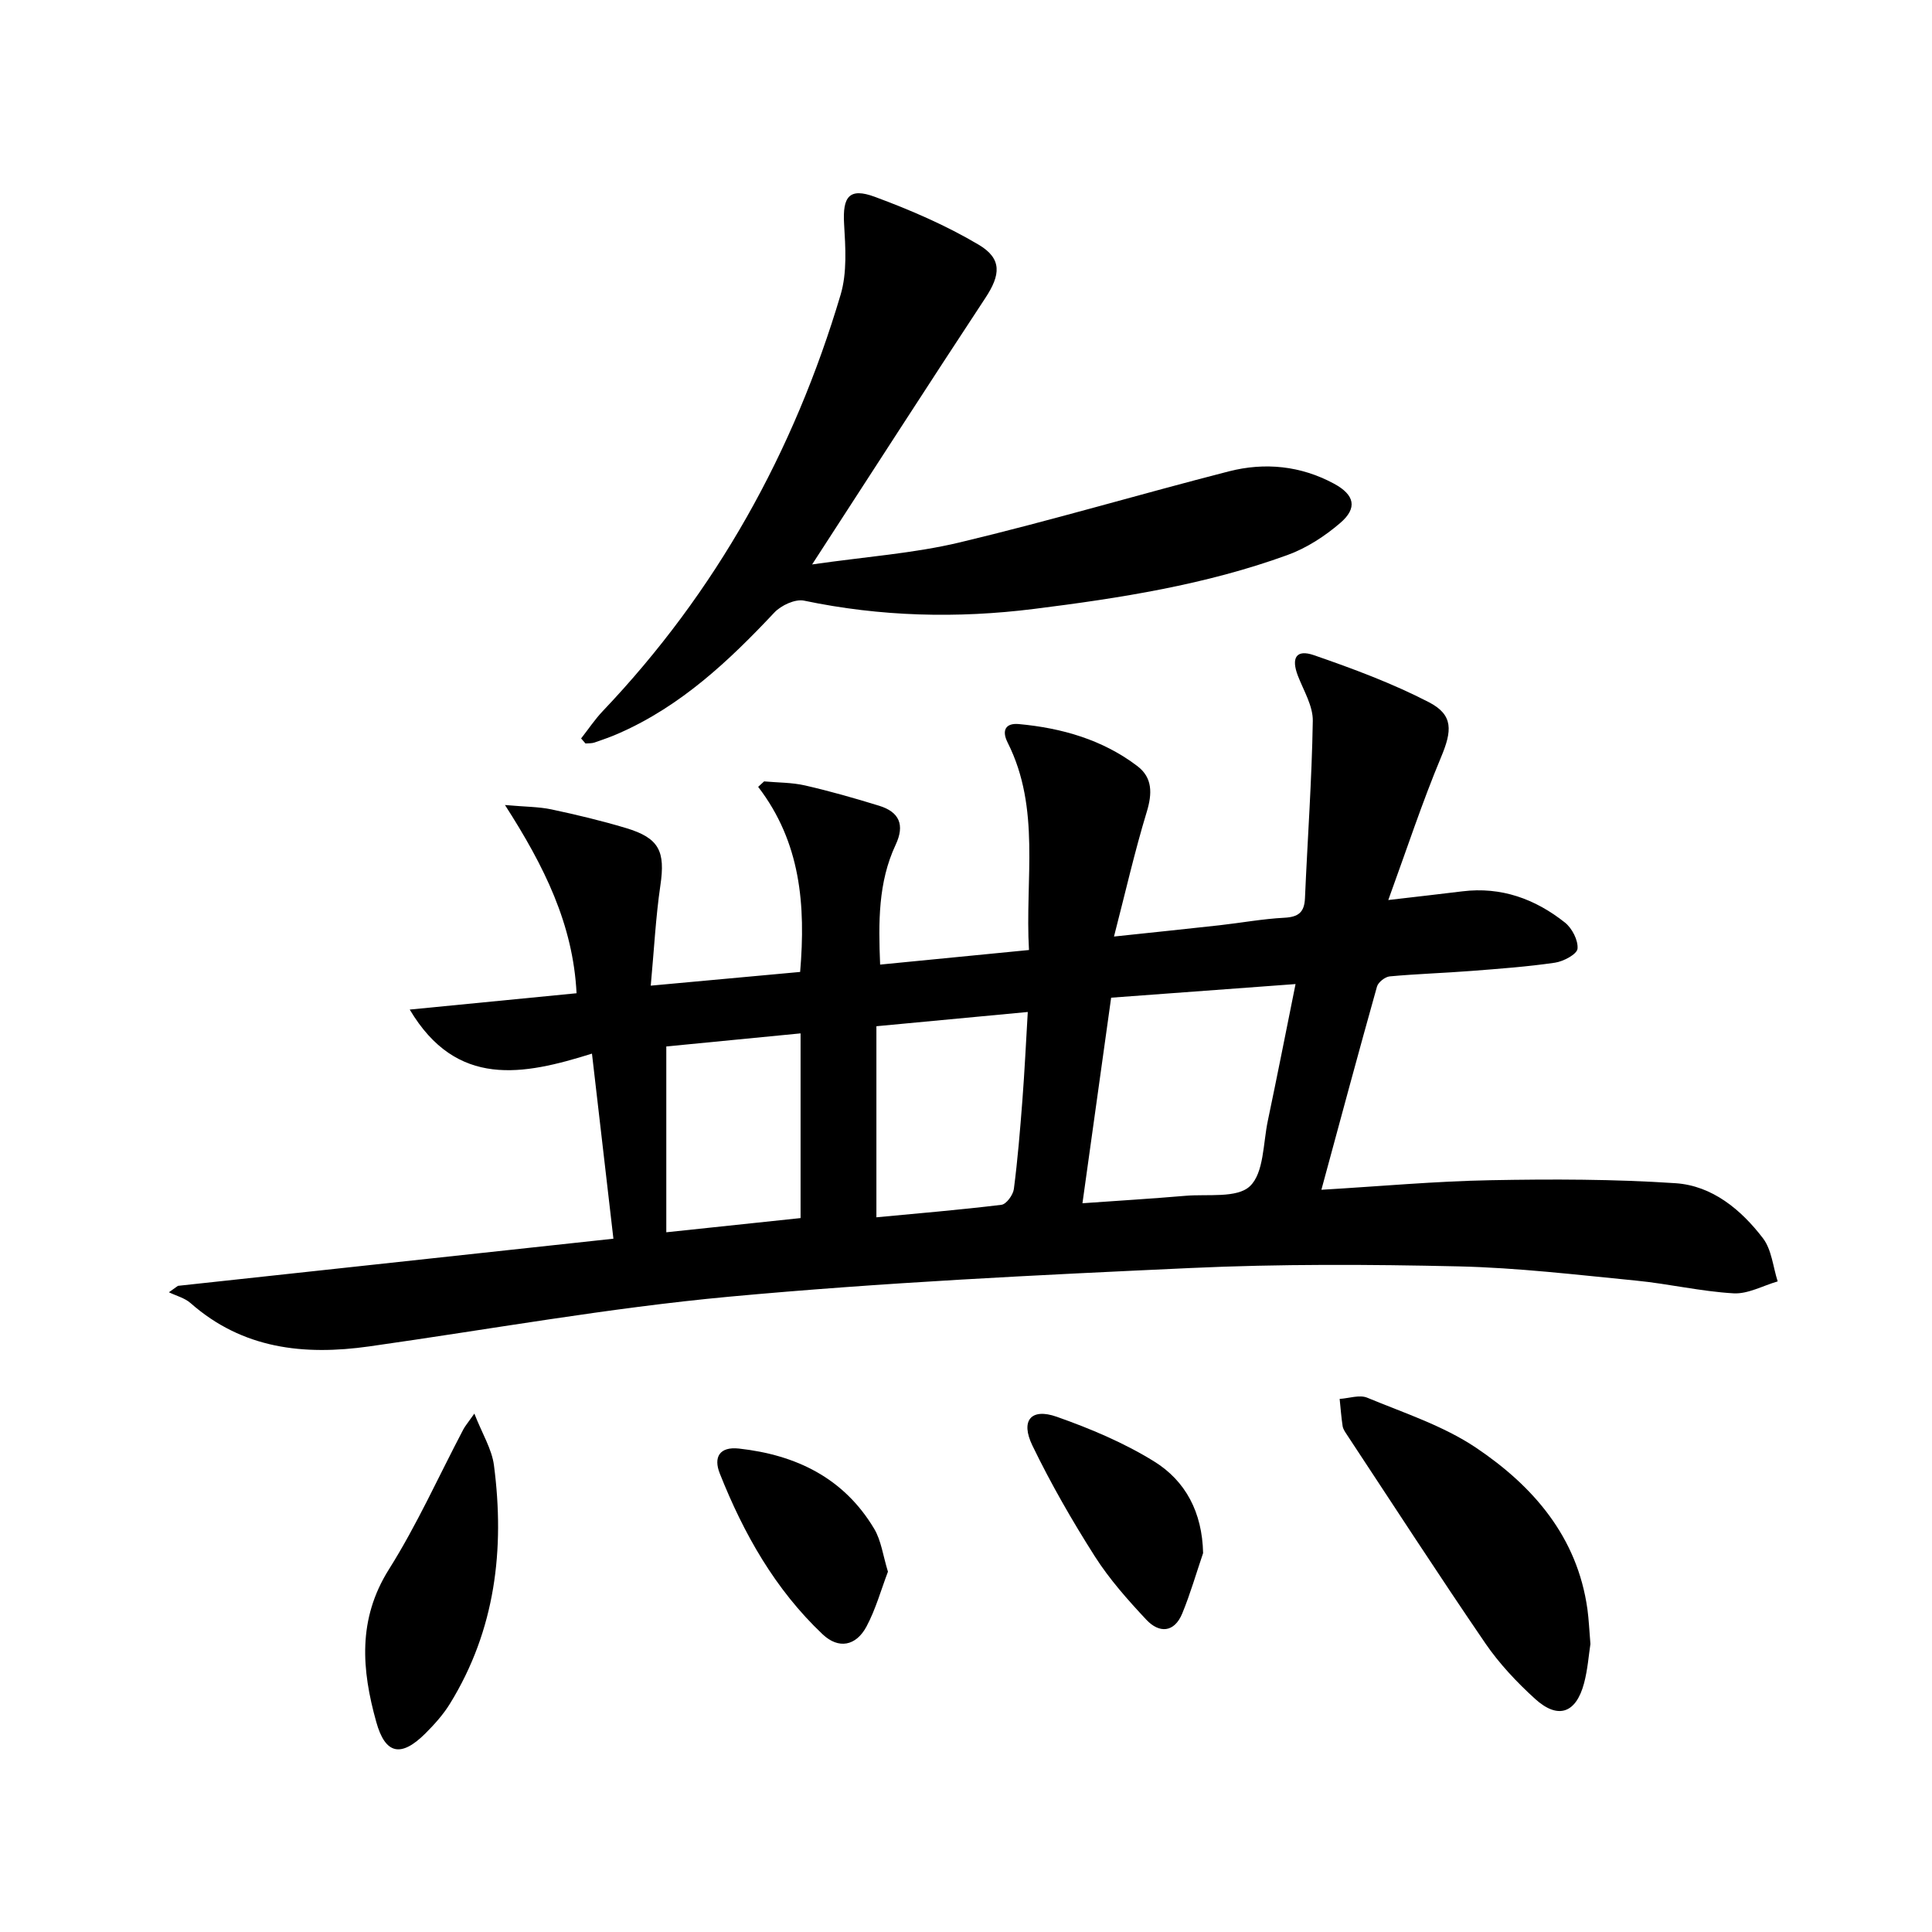
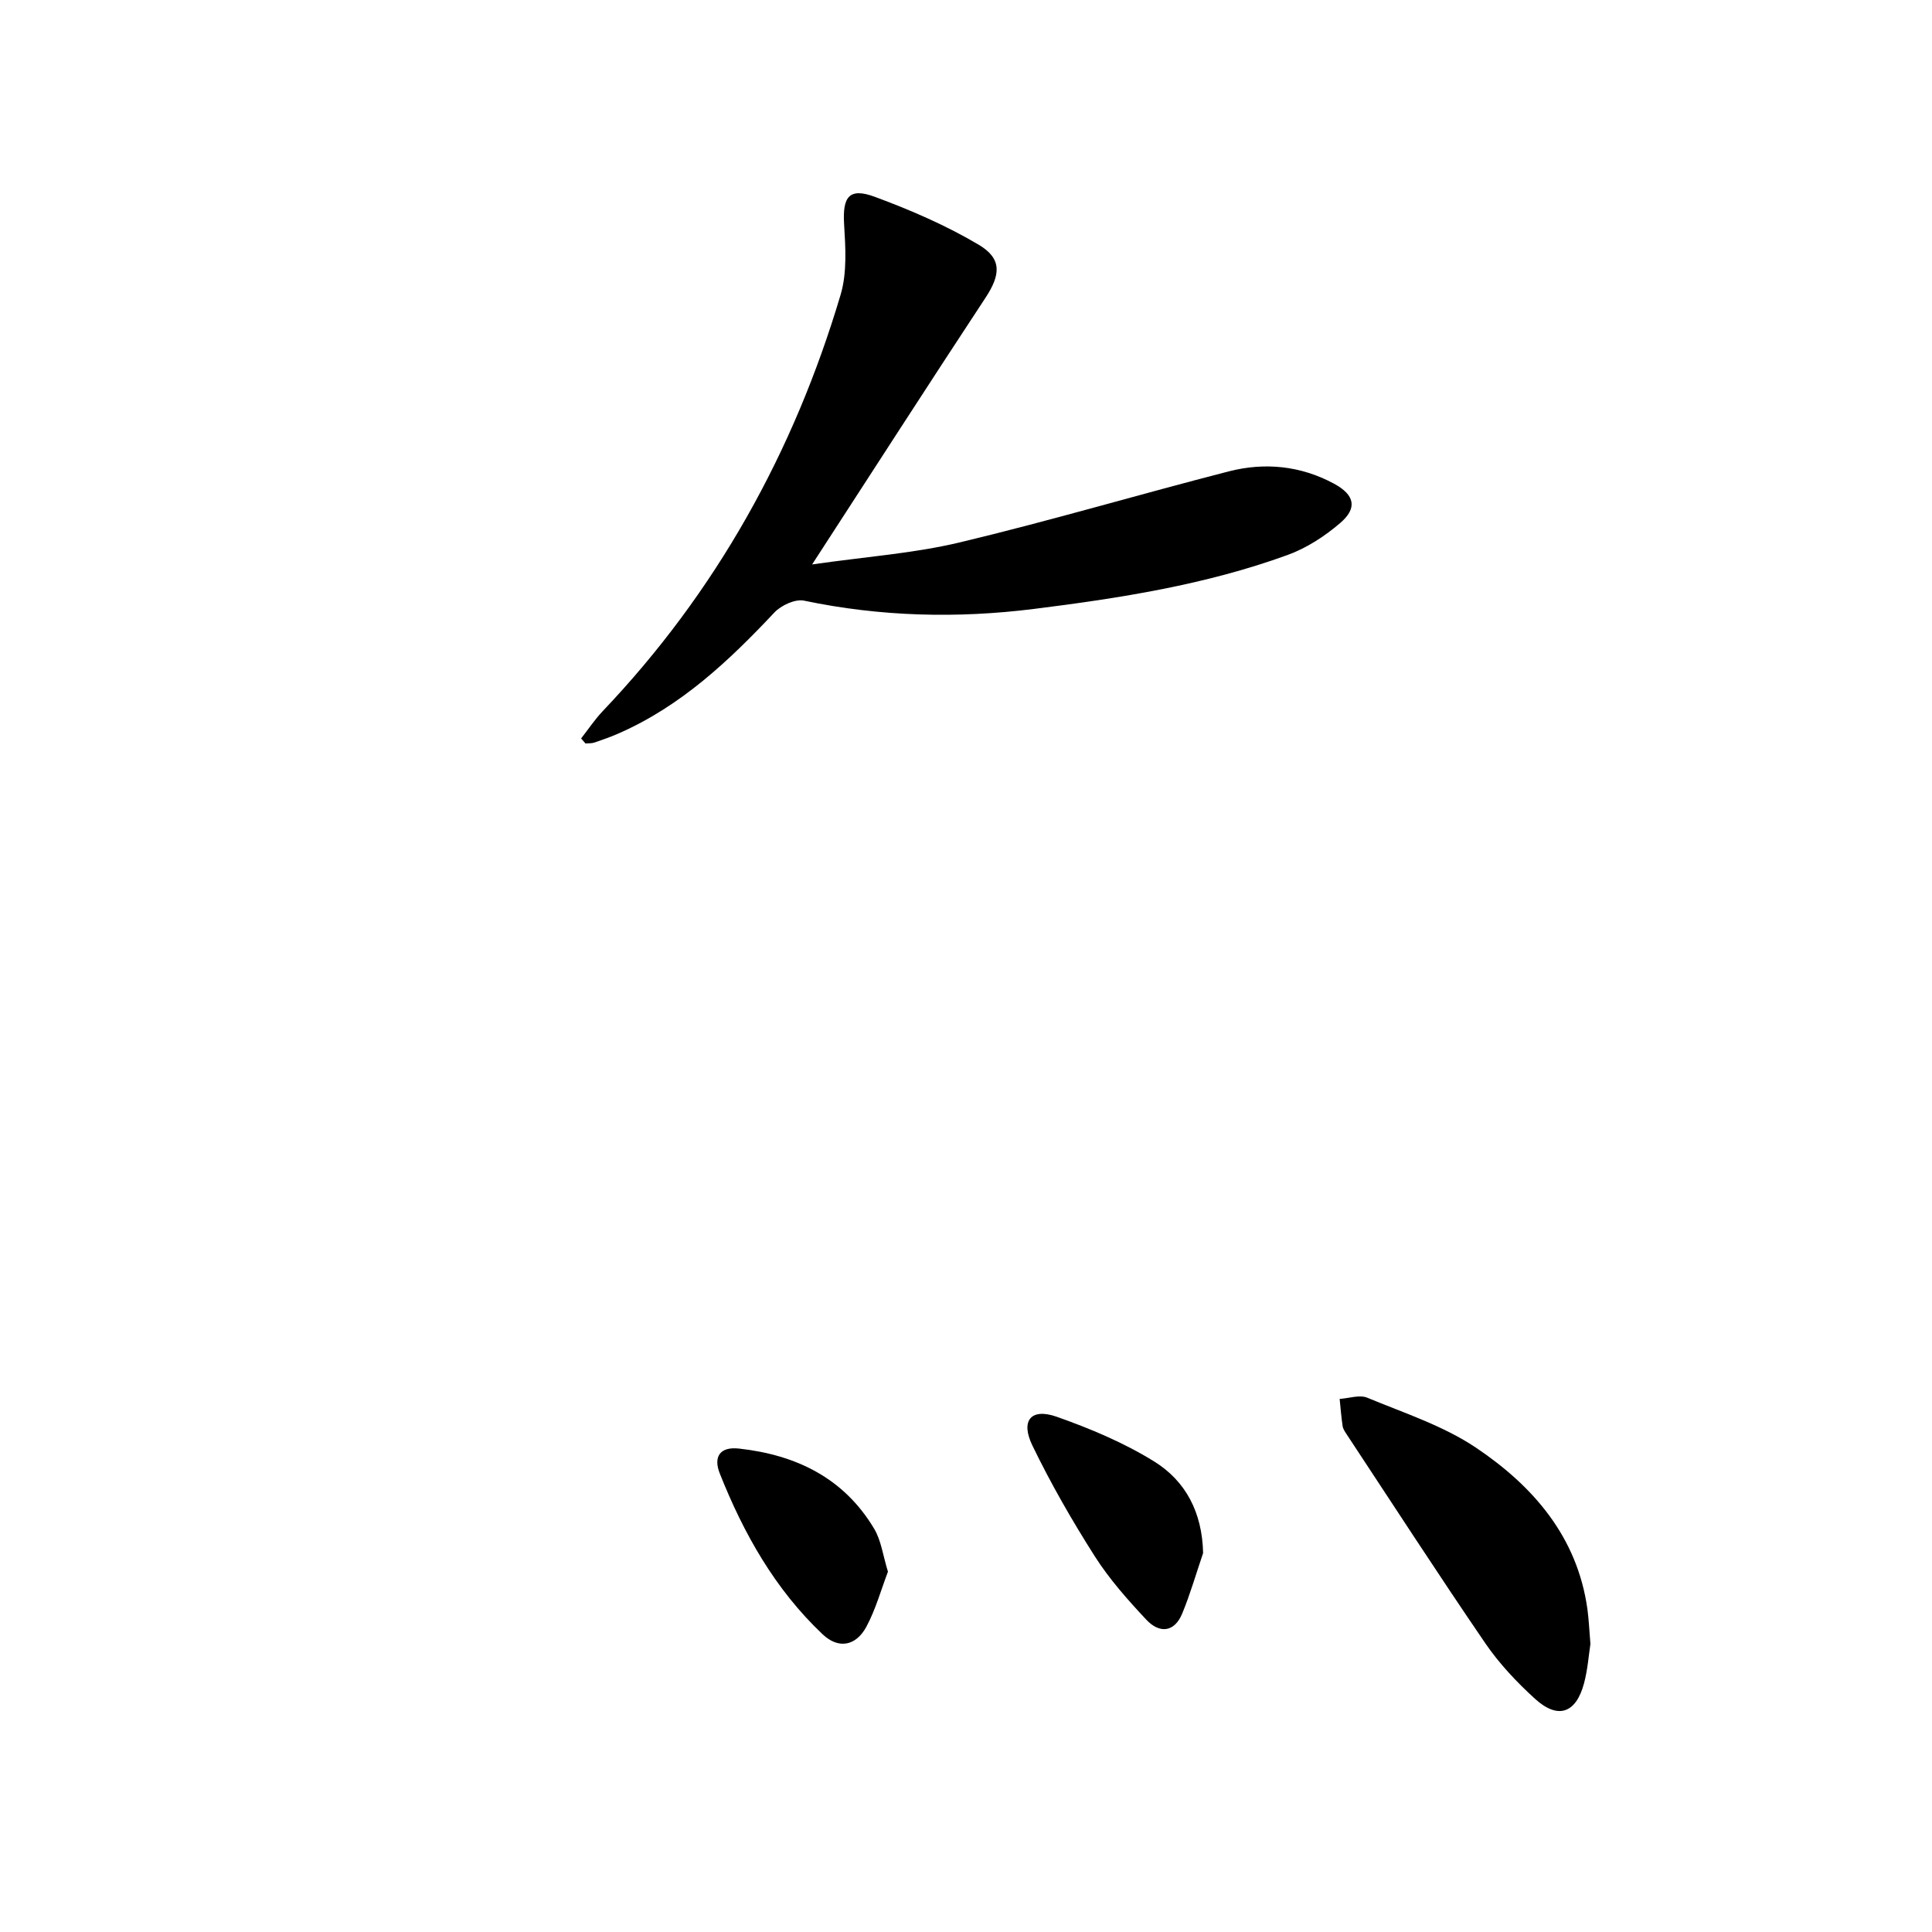
<svg xmlns="http://www.w3.org/2000/svg" enable-background="new 0 0 400 400" viewBox="0 0 400 400">
-   <path d="m36.84 266.22c29.93-3.24 59.86-6.48 90.16-9.76-1.5-12.93-2.93-25.26-4.44-38.32-14.23 4.46-28.03 7.22-37.73-9.12 11.71-1.15 22.96-2.25 34.54-3.38-.72-14.28-6.67-26.28-14.82-38.97 4.24.38 7 .35 9.63.91 5.18 1.1 10.36 2.34 15.43 3.86 6.9 2.07 8.16 4.82 7.11 11.91-.96 6.53-1.29 13.15-1.99 20.72 10.84-1 20.81-1.91 30.93-2.84 1.17-13.85.12-26.83-8.69-38.32.41-.38.82-.75 1.23-1.13 2.83.26 5.73.21 8.48.84 5.16 1.18 10.27 2.64 15.33 4.2 4.17 1.28 5.37 3.94 3.42 8.09-3.64 7.77-3.56 16.06-3.21 24.8 10.28-1.01 20.26-1.99 30.82-3.02-.86-14.63 2.48-29.25-4.42-42.95-1.29-2.56-.39-4.08 2.32-3.83 8.89.82 17.35 3.23 24.55 8.71 3.14 2.39 3.09 5.67 1.93 9.48-2.49 8.18-4.39 16.54-6.78 25.8 8.21-.87 15.06-1.58 21.91-2.34 4.45-.5 8.89-1.32 13.35-1.55 2.91-.15 4.16-1.11 4.28-4.06.53-12.23 1.42-24.45 1.62-36.69.05-3.1-1.89-6.26-3.08-9.33-1.43-3.71-.37-5.55 3.29-4.29 8.1 2.8 16.21 5.81 23.8 9.73 5.18 2.67 4.81 5.98 2.54 11.41-3.92 9.38-7.1 19.07-10.92 29.56 6.2-.72 10.78-1.24 15.35-1.8 8.04-.99 15.07 1.58 21.23 6.47 1.47 1.17 2.76 3.67 2.6 5.41-.11 1.14-2.9 2.63-4.65 2.89-5.73.84-11.54 1.26-17.32 1.71-5.63.44-11.29.61-16.91 1.13-.96.09-2.38 1.2-2.64 2.11-3.85 13.7-7.54 27.44-11.51 42.07 12.18-.72 23.59-1.77 35.02-1.98 12.76-.24 25.58-.23 38.3.62 7.59.51 13.56 5.46 18.09 11.38 1.82 2.37 2.09 5.93 3.06 8.95-3.05.88-6.15 2.64-9.14 2.47-6.77-.39-13.46-1.98-20.23-2.64-12.23-1.2-24.48-2.66-36.74-2.94-18.48-.42-37.01-.51-55.46.34-31.88 1.46-63.79 3-95.55 5.94-24.93 2.31-49.67 6.78-74.49 10.29-13.52 1.91-26.22.52-37-8.98-1.21-1.06-2.97-1.5-4.47-2.23.62-.44 1.24-.89 1.87-1.33zm187.27-17.1c7.47-.53 14.39-.95 21.3-1.54 4.61-.4 10.7.55 13.38-2 2.9-2.76 2.71-8.86 3.7-13.54 1.93-9.18 3.74-18.38 5.74-28.3-13.06.97-25.42 1.88-38.18 2.82-1.95 14.01-3.88 27.77-5.94 42.56zm-42.66-36.65v39.56c8.44-.8 17.19-1.53 25.89-2.59 1.01-.12 2.41-2.04 2.57-3.27.79-6.08 1.29-12.2 1.76-18.31.46-6.02.75-12.05 1.12-18.34-10.6.99-20.47 1.92-31.34 2.95zm-43.5 4.19v38.47c9.87-1.05 18.76-1.99 27.8-2.94 0-12.81 0-25.24 0-38.24-9.62.93-18.96 1.84-27.8 2.71z" />
  <path d="m120.31 152.89c1.49-1.9 2.84-3.93 4.49-5.67 23.49-24.7 39.57-53.66 49.24-86.2 1.36-4.57 1.01-9.79.72-14.66-.33-5.63 1.05-7.57 6.36-5.61 7.39 2.73 14.75 5.91 21.51 9.92 4.91 2.91 4.5 6.28 1.4 10.99-11.77 17.87-23.35 35.88-35.89 55.2 11.17-1.61 21.05-2.29 30.56-4.56 18.68-4.46 37.11-9.93 55.72-14.71 7.45-1.91 14.88-1.17 21.77 2.55 4.27 2.31 4.91 5.03 1.3 8.13-3.2 2.75-6.98 5.21-10.93 6.64-16.94 6.16-34.67 8.93-52.47 11.16-15.96 2-31.81 1.6-47.61-1.71-1.84-.39-4.77.97-6.18 2.48-9.41 10.02-19.31 19.32-32.09 24.95-1.67.74-3.39 1.35-5.12 1.94-.58.2-1.24.14-1.87.2-.31-.34-.61-.69-.91-1.04z" />
  <path d="m329.28 340.37c-.35 2.26-.56 5.27-1.32 8.13-1.66 6.23-5.4 7.54-10.14 3.23-3.79-3.44-7.4-7.28-10.29-11.49-9.75-14.26-19.14-28.77-28.66-43.19-.36-.55-.79-1.15-.89-1.77-.29-1.87-.42-3.76-.62-5.65 1.92-.12 4.12-.91 5.71-.25 7.64 3.17 15.74 5.8 22.52 10.35 11.84 7.96 20.98 18.44 23.07 33.44.29 2.14.38 4.3.62 7.2z" />
-   <path d="m98.21 292.67c1.64 4.2 3.63 7.36 4.06 10.72 2.26 17.37.29 34.09-9.11 49.34-1.38 2.24-3.19 4.26-5.06 6.13-5.05 5.04-8.32 4.41-10.2-2.35-3.01-10.76-3.9-21.23 2.62-31.59 5.82-9.24 10.32-19.31 15.42-29 .37-.7.91-1.31 2.27-3.25z" />
  <path d="m249.09 321.55c-1.42 4.17-2.64 8.42-4.31 12.48-1.65 4.02-4.77 4.17-7.45 1.31-3.84-4.1-7.64-8.38-10.65-13.1-4.71-7.4-9.11-15.06-12.93-22.95-2.52-5.2-.28-7.83 5.02-5.97 6.95 2.45 13.9 5.37 20.14 9.23 6.56 4.05 10 10.56 10.18 19z" />
  <path d="m183.84 325.4c-1.43 3.76-2.53 7.77-4.44 11.35-2.18 4.07-5.8 4.72-9.08 1.62-9.84-9.3-16.36-20.85-21.3-33.31-1.32-3.32-.1-5.6 3.98-5.15 11.83 1.31 21.7 6.08 27.98 16.59 1.47 2.45 1.83 5.57 2.86 8.9z" />
</svg>